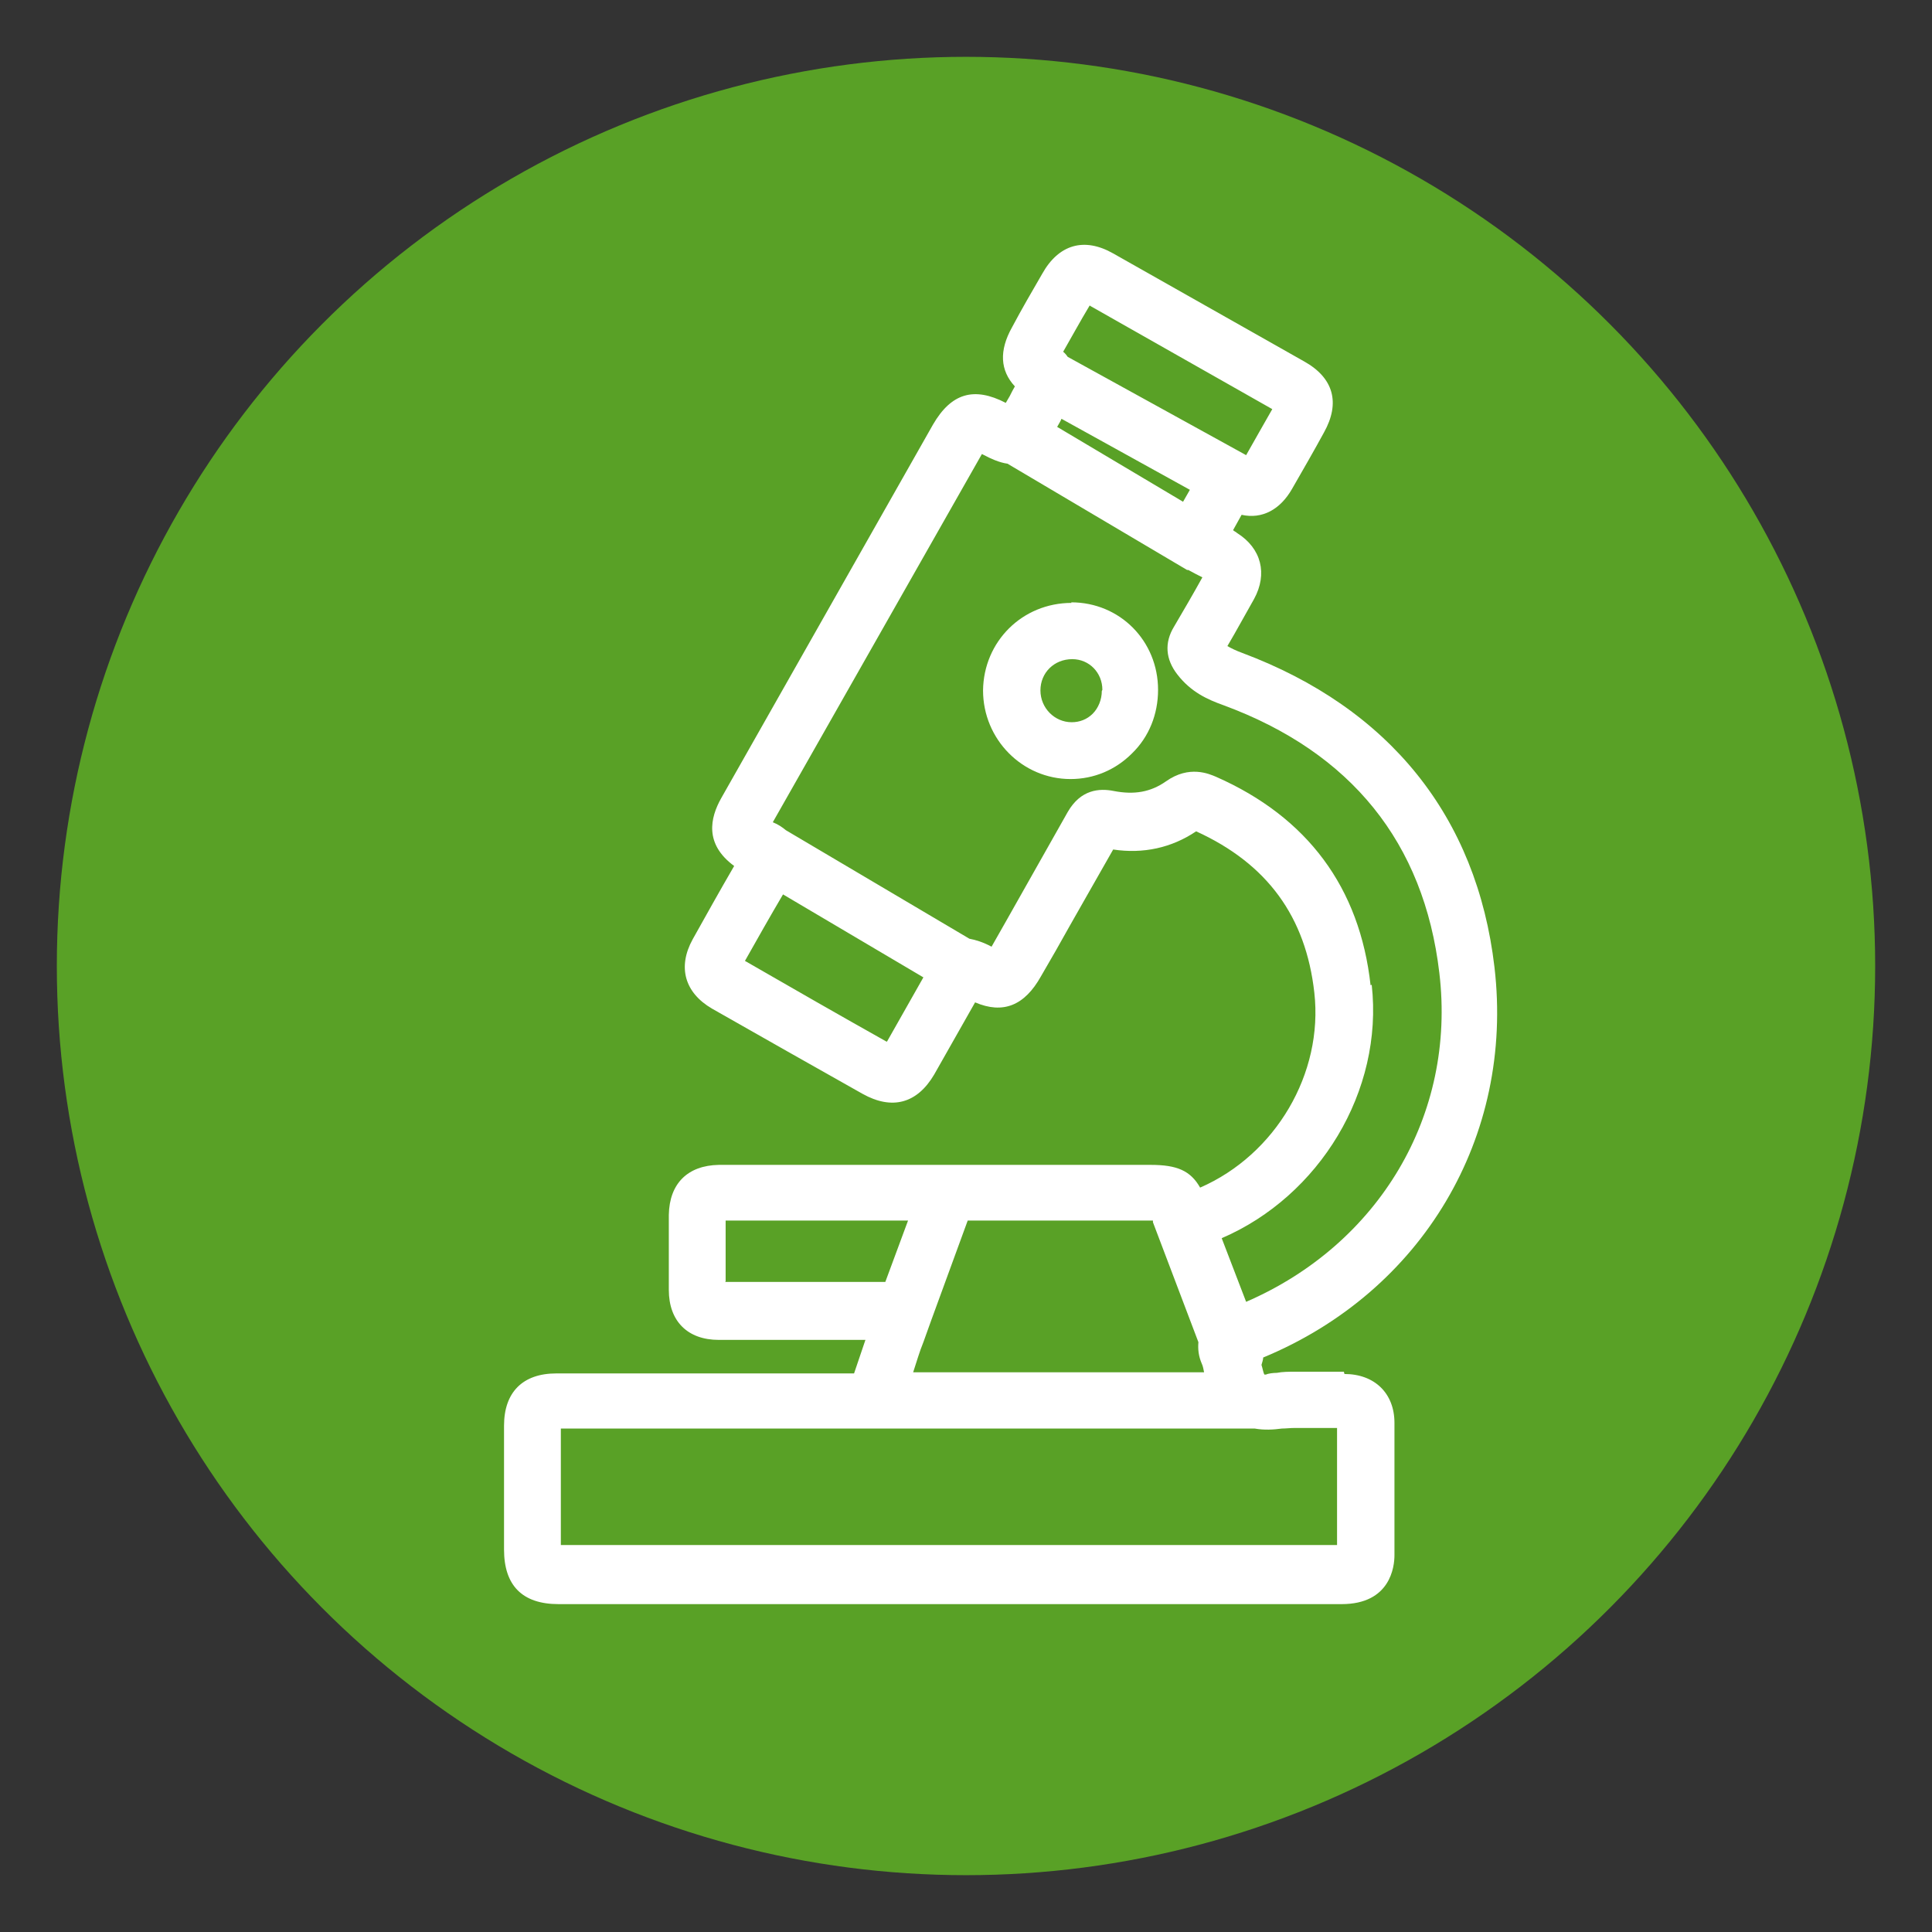
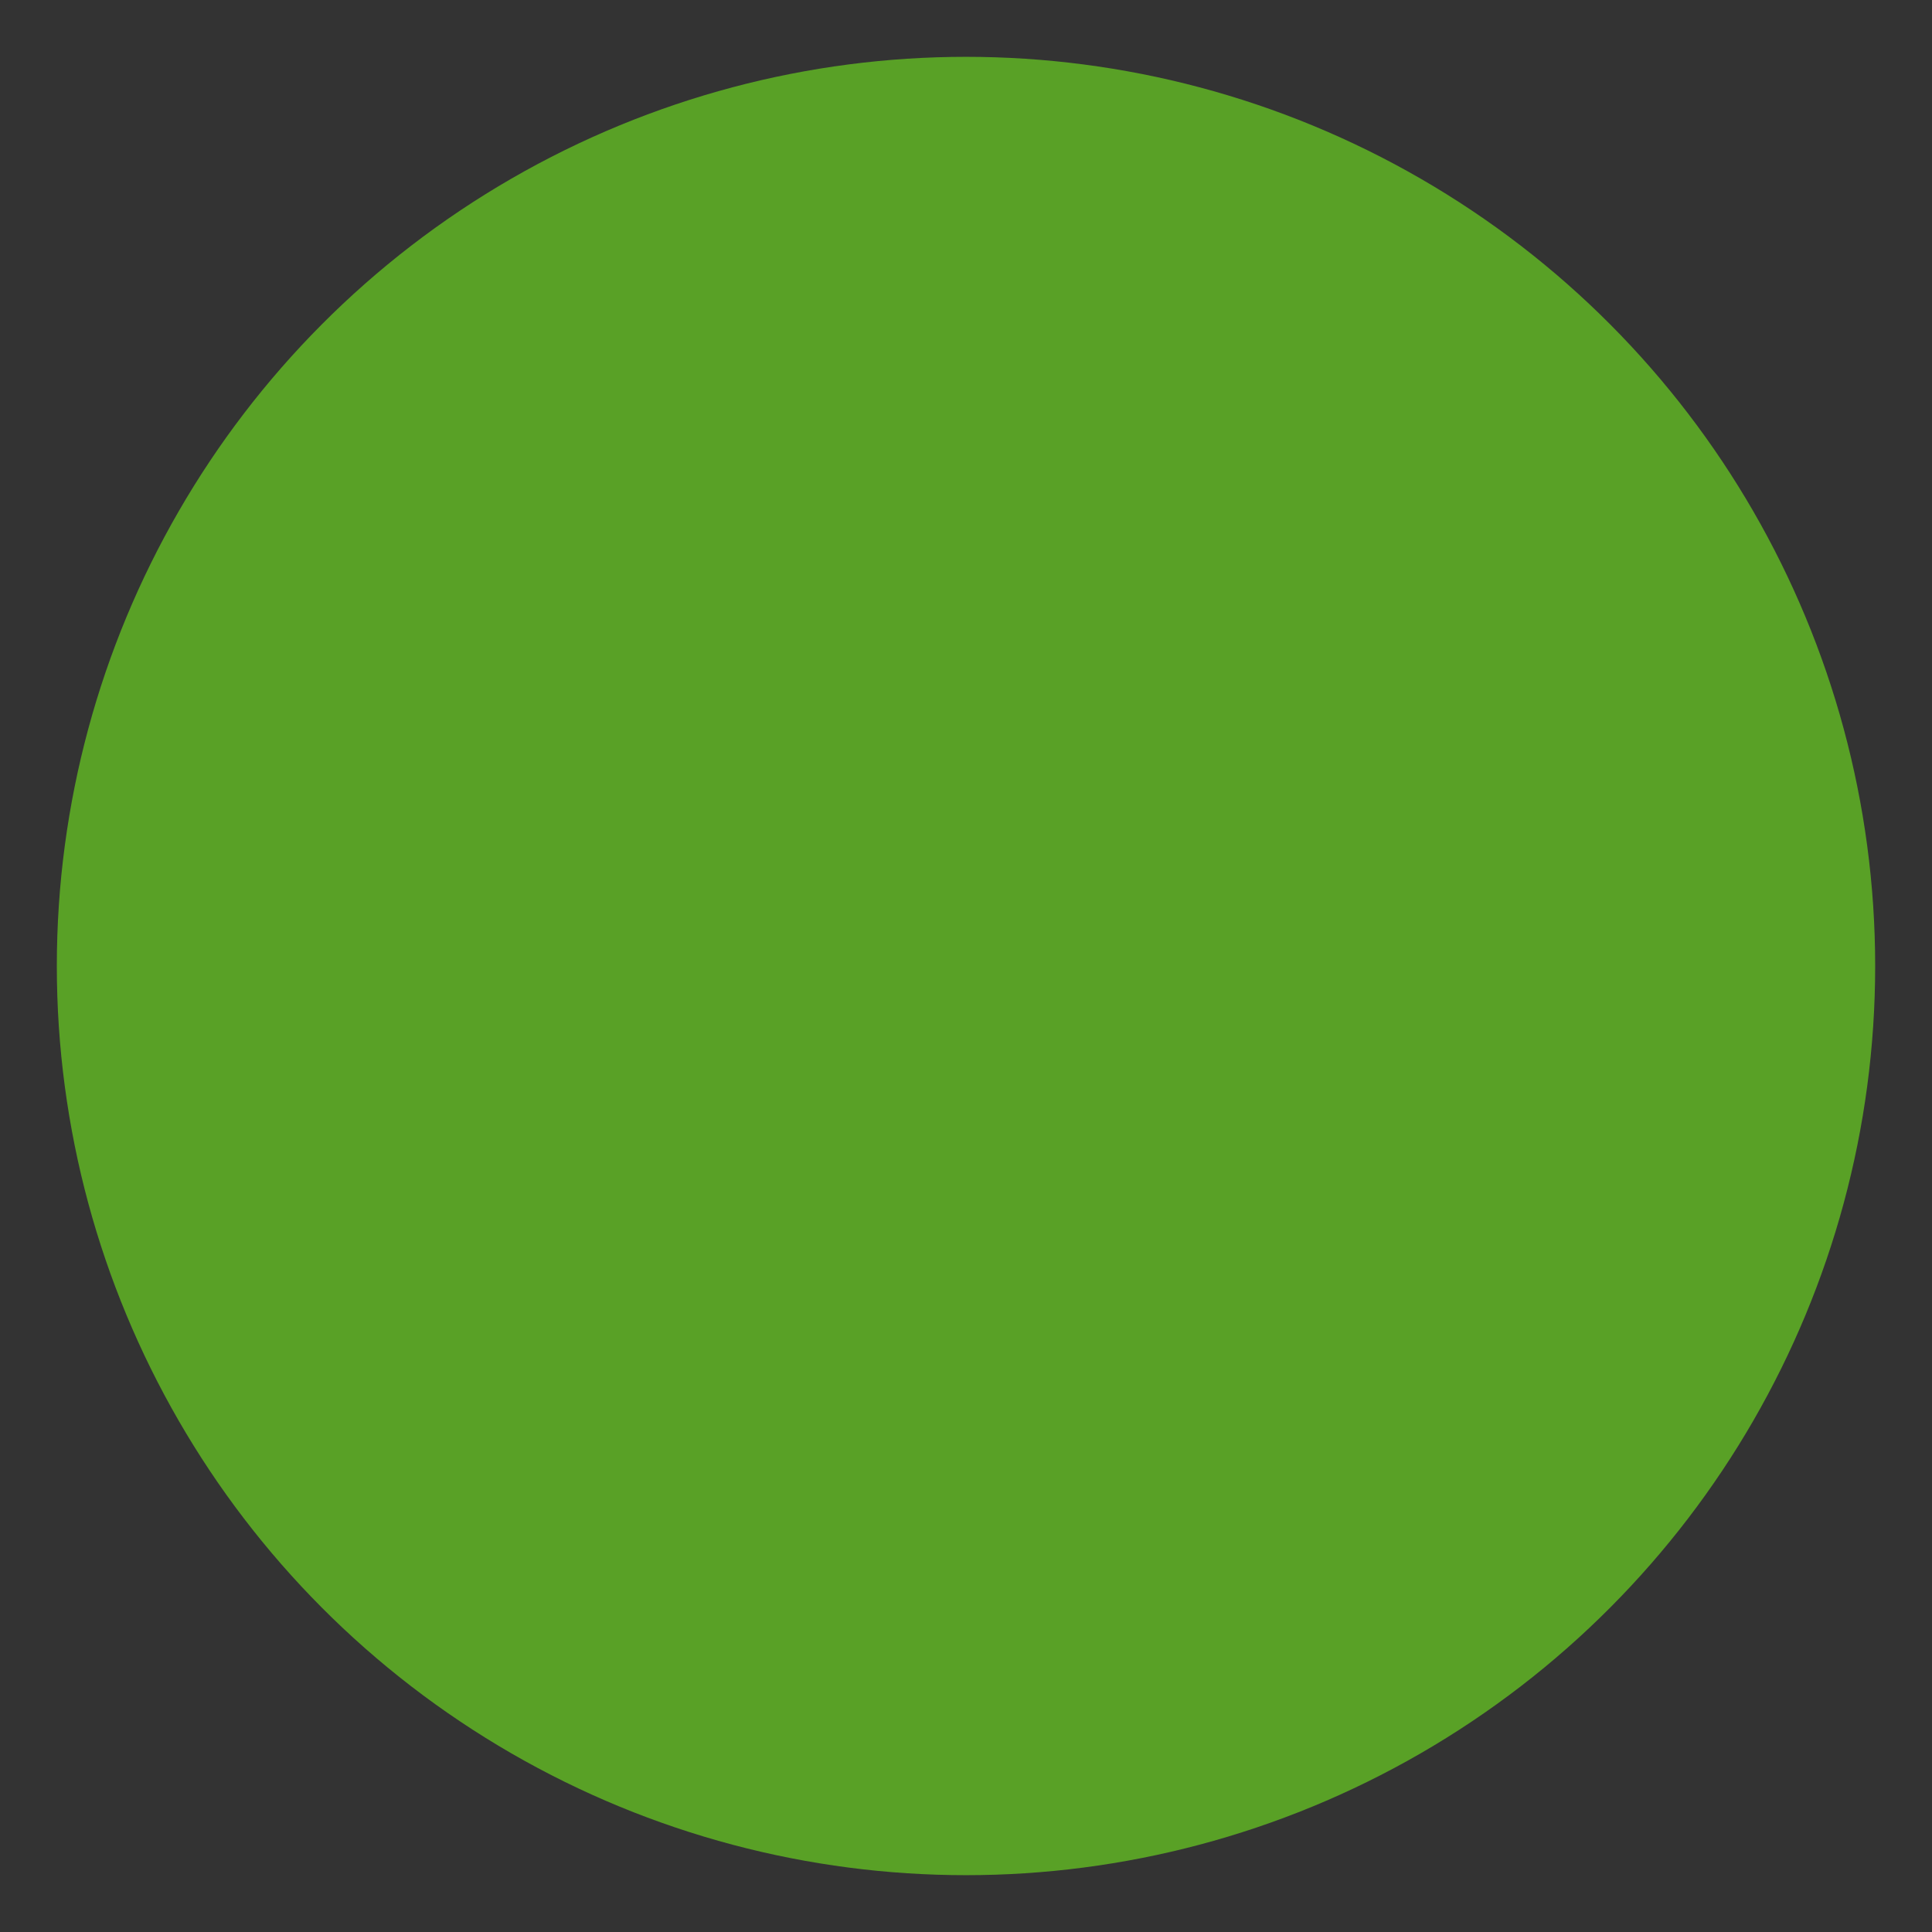
<svg xmlns="http://www.w3.org/2000/svg" id="Ebene_1" viewBox="0 0 34 34">
  <rect x="0" y="0" width="34" height="34" fill="#333333" stroke="none" />
  <defs>
    <style>.cls-1{fill:#59a126;}.cls-2{fill:#fff;}</style>
  </defs>
  <circle class="cls-1" cx="17" cy="17" r="16" />
-   <path class="cls-2" d="m23.65,24.14h-.87c-.09,0-.21,0-.31.02-.06,0-.15.01-.19.03,0,0-.02,0-.03,0-.02-.04-.03-.11-.05-.17.01-.04.03-.09.03-.13,2.8-1.16,4.42-3.88,4.07-6.87-.31-2.65-1.85-4.56-4.44-5.53-.11-.04-.19-.08-.26-.12.16-.27.31-.55.47-.83.24-.44.13-.89-.3-1.16-.02-.02-.05-.03-.07-.05.05-.09.1-.18.15-.27.36.08.68-.09.89-.46.19-.33.38-.66.56-.99.29-.52.17-.96-.35-1.25l-3.36-1.9c-.51-.29-.96-.16-1.25.36-.18.31-.36.62-.53.94-.23.41-.21.76.05,1.04-.03.05-.06.11-.09.17l-.07.12c-.56-.29-.96-.17-1.28.38l-3.73,6.58c-.19.34-.3.8.23,1.19-.25.43-.49.86-.73,1.29-.27.49-.14.94.34,1.22.88.5,1.76,1,2.65,1.5.52.29.96.17,1.26-.34l.72-1.27c.49.21.87.06,1.16-.46l.26-.45c.33-.59.67-1.18,1.01-1.78.53.08,1.03-.03,1.46-.32,1.25.57,1.93,1.5,2.08,2.84.16,1.42-.68,2.85-2.01,3.43-.17-.3-.41-.4-.87-.4h-7.32s-.28,0-.28,0c-.55.01-.87.33-.88.88,0,.44,0,.88,0,1.32,0,.55.33.88.88.88h2.58c-.07.2-.13.39-.2.59-1.33,0-2.67,0-4,0h-1.24c-.59,0-.92.33-.92.92v2.18c0,.63.32.96.96.96h5.86s7.92,0,7.92,0c.86,0,.93-.66.93-.86,0-.78,0-1.55,0-2.33,0-.52-.35-.86-.88-.86Zm-5.05-16.62l.04-.07s.03-.05.04-.08l2.26,1.25c-.04.07-.08.14-.12.21l-2.22-1.32Zm.58-2.14l3.21,1.82c-.15.26-.3.53-.46.81l-3.14-1.73s-.04-.06-.08-.09c.15-.26.29-.52.47-.82Zm-3.58,12.95c-.82-.46-1.64-.93-2.49-1.42.22-.39.44-.78.67-1.17l2.47,1.46-.64,1.13Zm8.52-.99c-.19-1.72-1.11-2.96-2.72-3.67-.12-.05-.47-.21-.88.08-.27.19-.56.24-.92.17-.25-.05-.58-.03-.81.37-.36.64-.73,1.29-1.09,1.93l-.25.44c-.15-.08-.28-.12-.39-.14l-3.23-1.91s0,0,0,0c-.06-.05-.13-.1-.23-.14h0s3.68-6.48,3.68-6.48c.17.09.31.15.45.17l3.16,1.87s.01,0,.02,0c0,0,0,0,.02.01.07.04.15.08.23.12-.16.29-.33.58-.5.87-.17.28-.15.57.06.84.24.31.53.44.81.54,2.25.83,3.53,2.42,3.8,4.71.3,2.51-1.07,4.78-3.4,5.79l-.43-1.12c1.72-.74,2.85-2.59,2.64-4.46Zm-3.83,4.14s0,.01,0,.02c0,0,0,0,0,.01,0,0,0,0,0,0l.8,2.11c-.01.12,0,.24.06.38.02.04.03.1.04.15h-5.12c.06-.18.11-.36.18-.53l.14-.39s0,0,0,0l.64-1.75h3.24Zm-7.52,1.07c0-.35,0-.7,0-1.07h3.21l-.4,1.08h-2.82Zm10.76,4.64h-7.85s-5.81,0-5.81,0v-2.05h1.16c1.37,0,2.75,0,4.12,0h6.93c.17.03.33.02.48,0,.07,0,.14-.01.22-.01h.75c0,.68,0,1.36,0,2.05Z" />
-   <path class="cls-2" d="m18.86,10.61h0c-.87,0-1.55.68-1.56,1.54,0,.86.69,1.56,1.54,1.56h0c.41,0,.79-.16,1.08-.45.3-.29.46-.69.46-1.12,0-.86-.67-1.54-1.53-1.54Zm.53,1.55c0,.15-.06.3-.16.4-.1.1-.23.15-.37.15h0c-.3,0-.55-.25-.55-.56,0-.31.24-.55.56-.55h0c.3,0,.53.24.53.54h0Z" />
</svg>